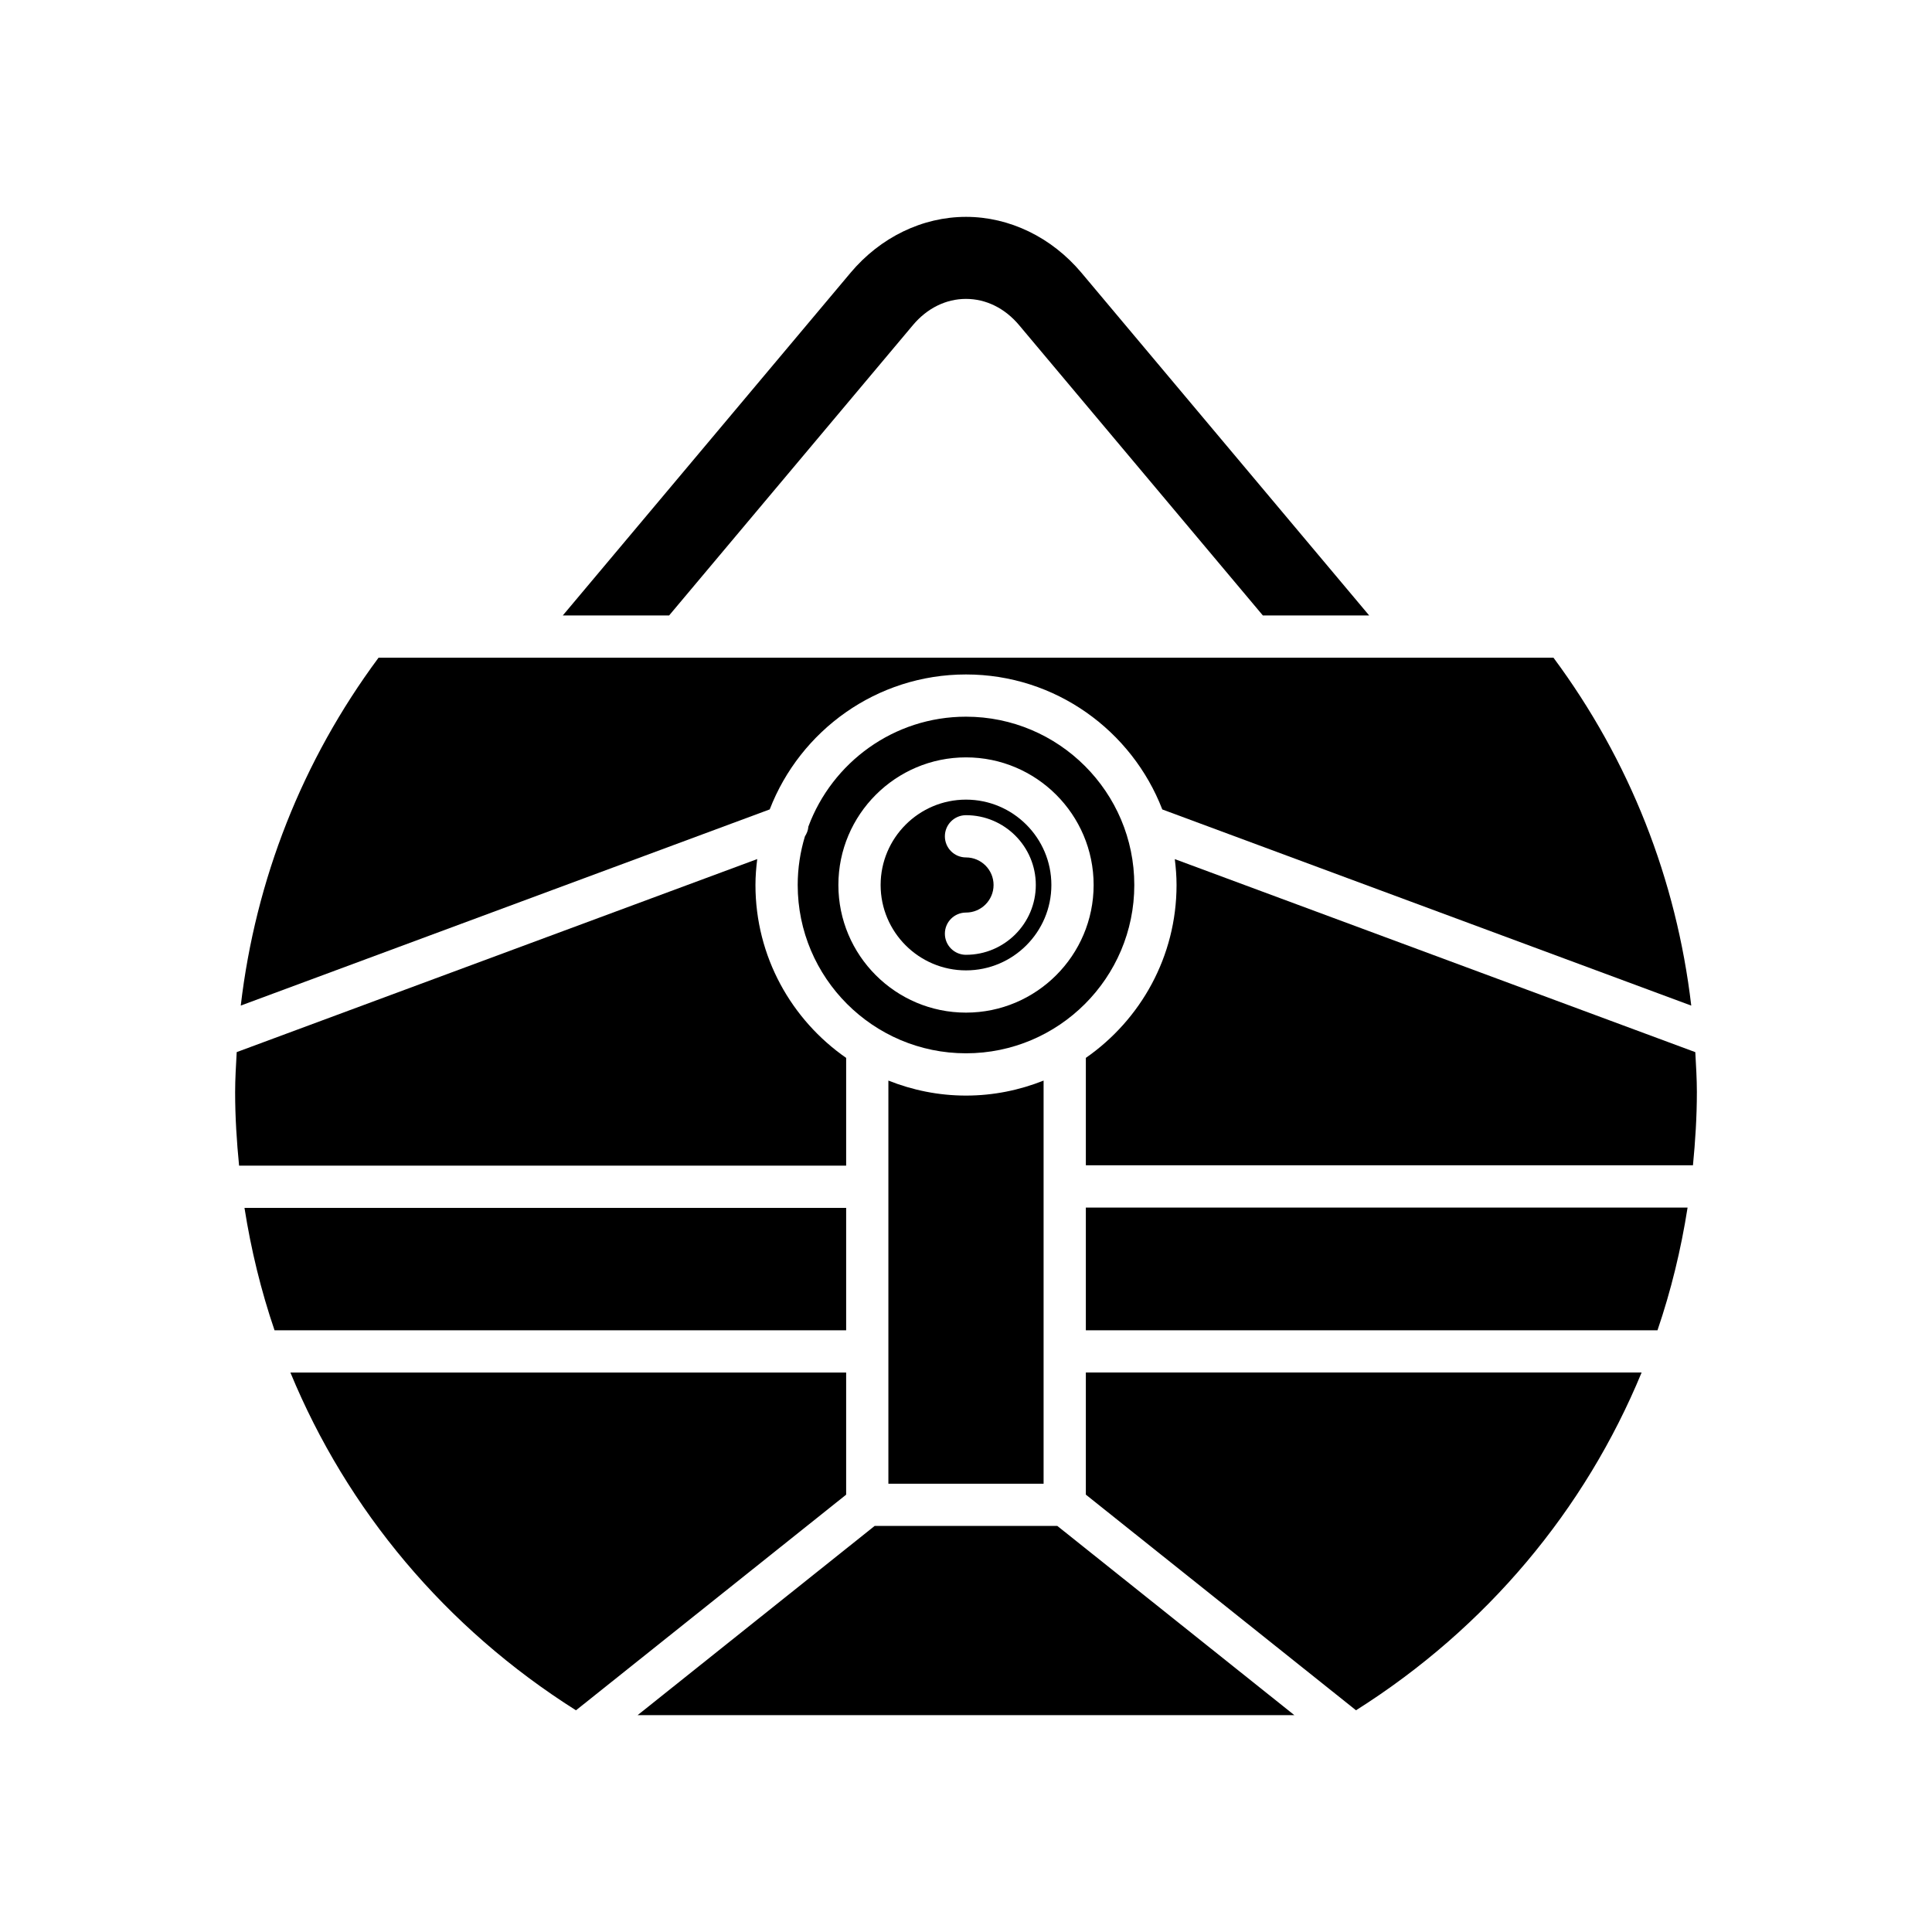
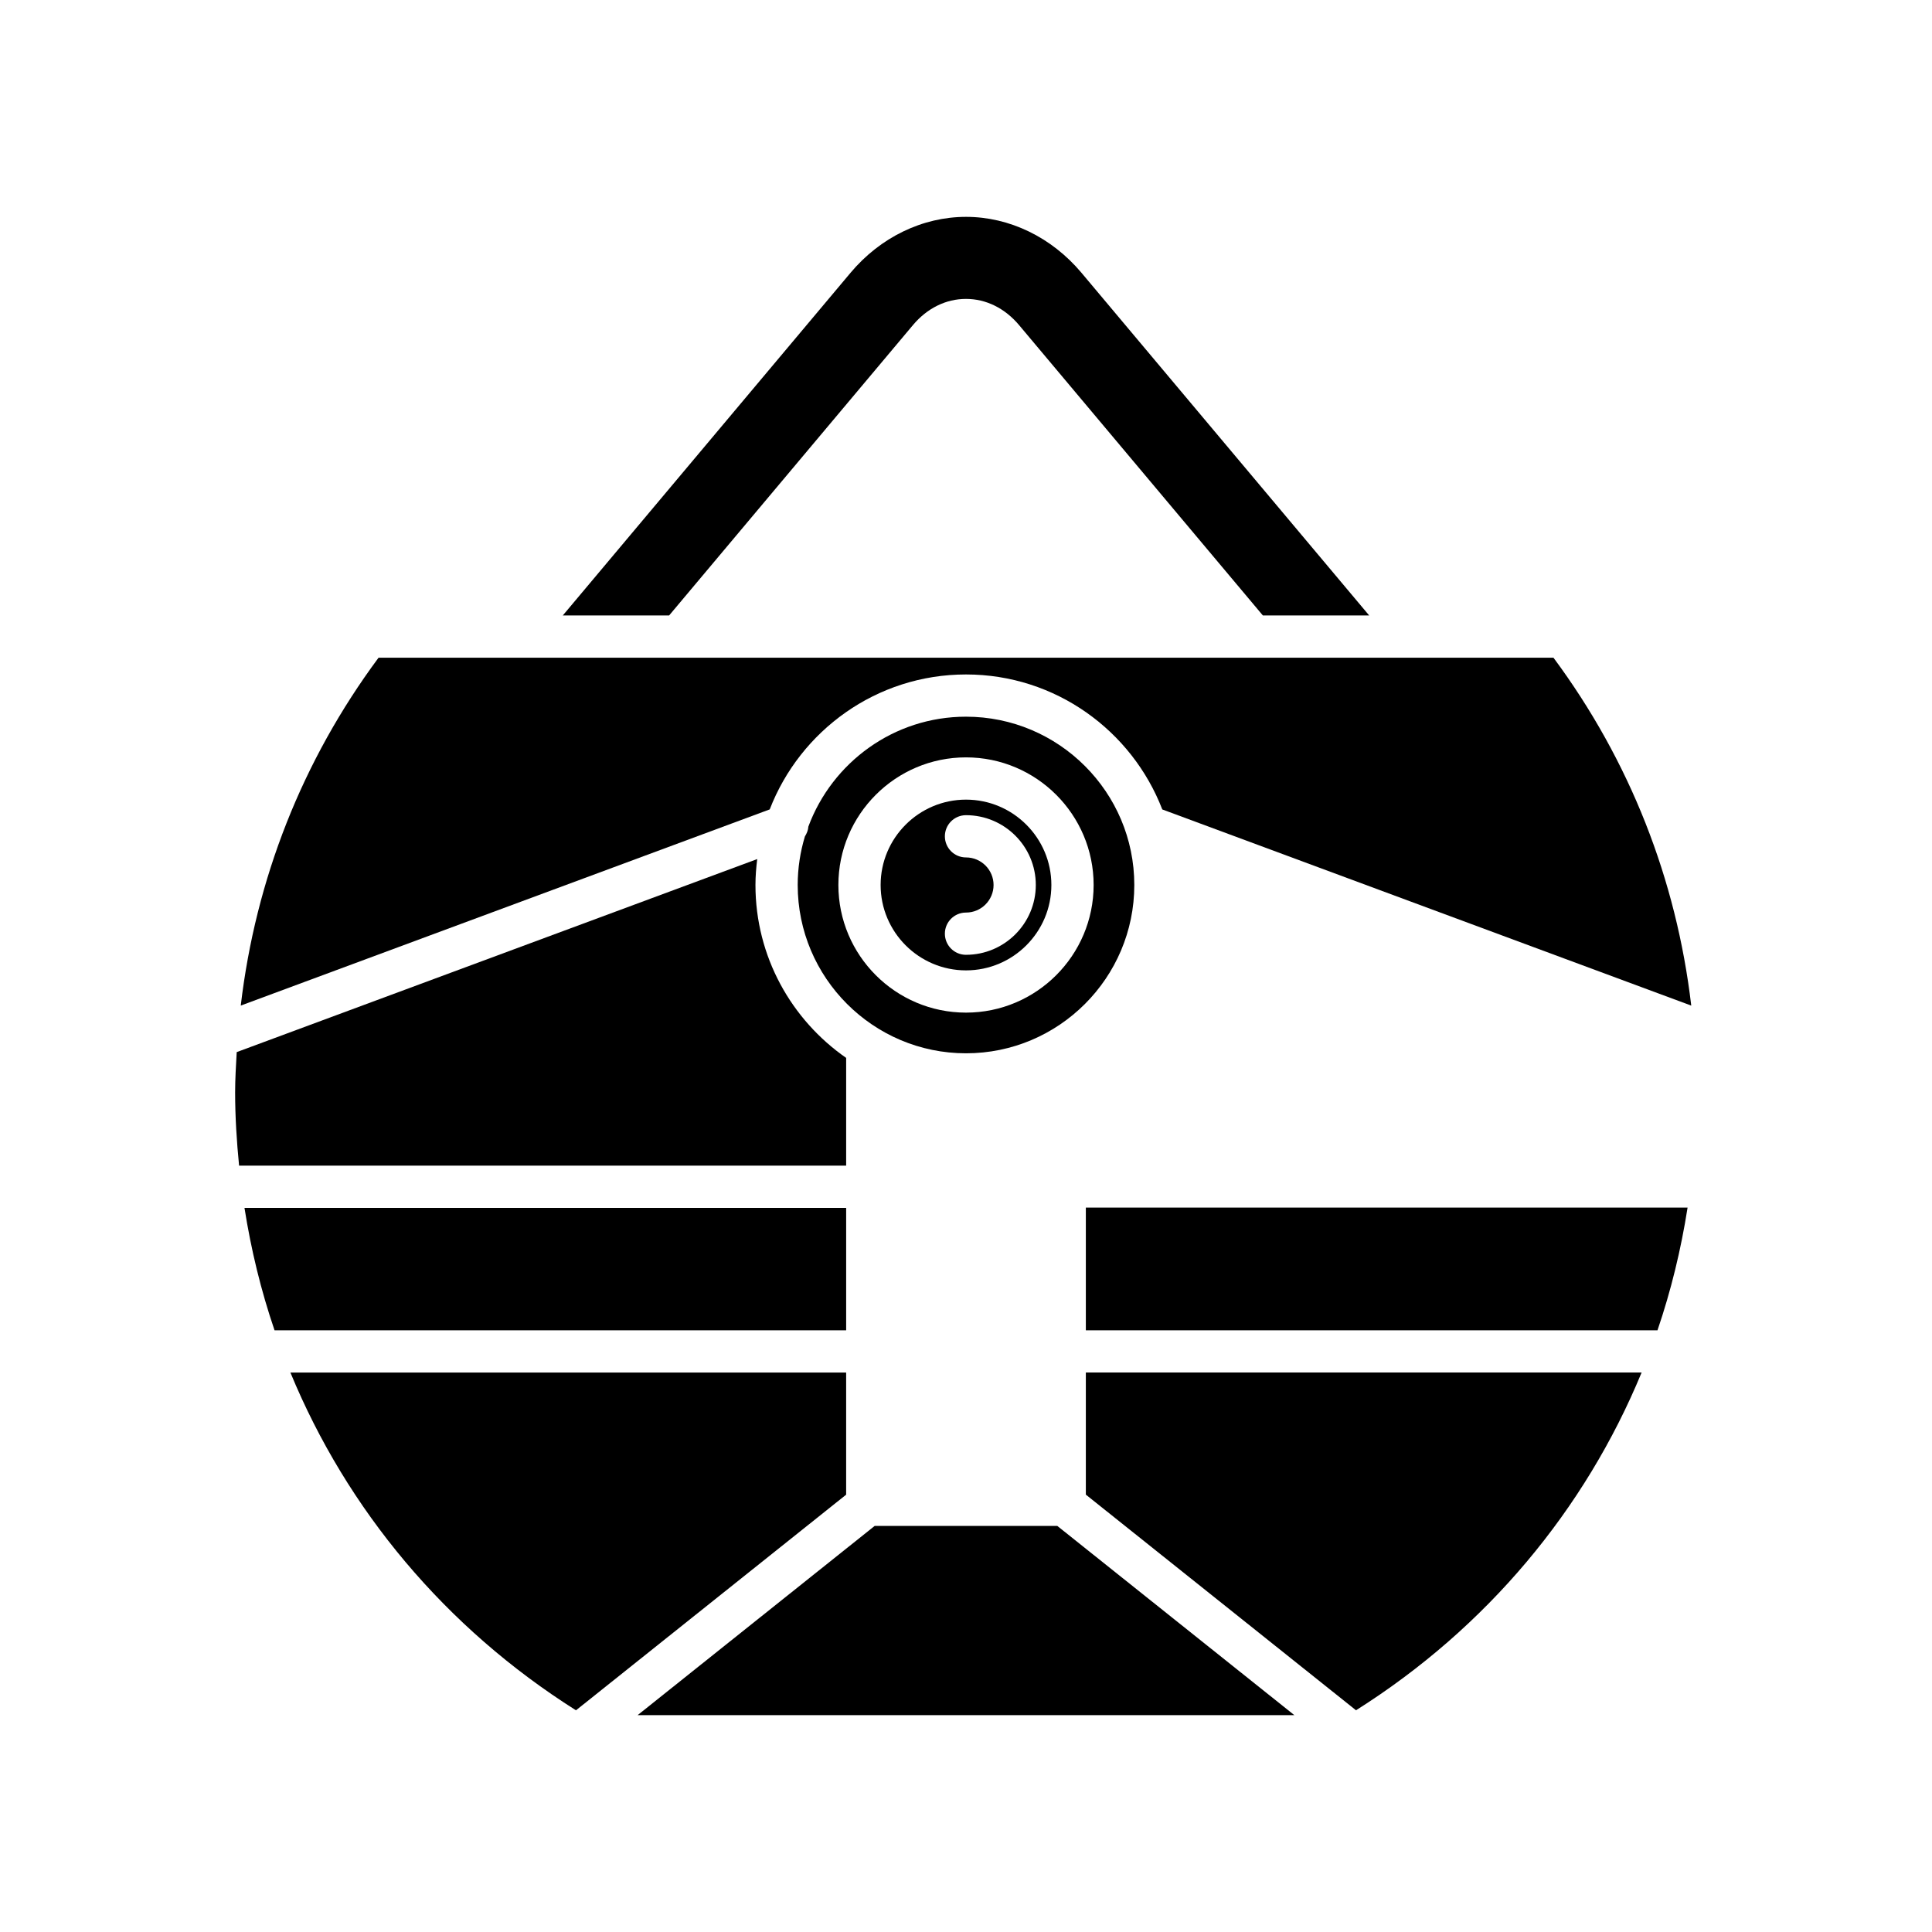
<svg xmlns="http://www.w3.org/2000/svg" fill="#000000" width="800px" height="800px" version="1.1" viewBox="144 144 512 512">
  <g>
    <path d="m400 201.47c-11.535 0-22.688 5.402-30.598 14.82l-76.254 90.812h28.176l64.605-76.938c3.762-4.484 8.758-6.953 14.066-6.953h0.004c5.309 0 10.305 2.465 14.07 6.949l64.605 76.945h28.176l-76.254-90.82c-7.91-9.414-19.062-14.816-30.598-14.816z" />
    <path d="m244.32 318.3c-20.27 27.32-32.59 58.812-36.516 92.188l140.18-51.988c8.074-20.887 28.316-35.762 52.016-35.762 23.703 0 43.949 14.883 52.02 35.773l140.18 51.984c-3.926-33.379-16.246-64.875-36.516-92.199z" />
-     <path d="m379.43 537.2h41.133v-35.031c0-0.008-0.004-0.016-0.004-0.027 0-0.008 0.004-0.016 0.004-0.027v-71.75c-6.375 2.539-13.301 3.977-20.566 3.977s-14.191-1.438-20.566-3.977v71.754c0 0.008 0.004 0.016 0.004 0.027 0 0.008-0.004 0.016-0.004 0.027z" />
    <path d="m206.73 422.82c-0.191 3.547-0.418 7.086-0.418 10.668 0 6.543 0.418 13.004 1.047 19.414h160.88v-28.551c-14.504-10.086-24.035-26.852-24.035-45.816 0-2.332 0.191-4.613 0.469-6.871z" />
    <path d="m368.24 496.54v-32.438h-159.45c1.746 11.109 4.387 21.961 7.965 32.438z" />
    <path d="m296.64 597.25 71.598-57.148v-32.363l-147.28-0.004c15.008 36.367 41.055 67.641 75.684 89.516z" />
    <path d="m375.79 548.39-62.809 50.137h174.03l-62.809-50.137z" />
    <path d="m431.76 507.73v32.363l71.598 57.148c34.633-21.871 60.68-53.145 75.688-89.516z" />
    <path d="m591.23 464.02h-159.47v32.527h151.49c3.586-10.508 6.231-21.387 7.977-32.527z" />
-     <path d="m593.69 433.49c0-3.578-0.227-7.113-0.418-10.66l-137.94-51.156c0.277 2.254 0.465 4.531 0.465 6.856 0 18.969-9.531 35.73-24.035 45.816v28.465h160.89c0.621-6.375 1.035-12.805 1.035-19.32z" />
    <path d="m400 355.91c-12.477 0-22.625 10.152-22.625 22.625 0 12.477 10.152 22.625 22.625 22.625 12.477 0 22.625-10.152 22.625-22.625s-10.152-22.625-22.625-22.625zm0 41.125c-3.094 0-5.598-2.504-5.598-5.598s2.504-5.598 5.598-5.598c4.031 0 7.305-3.273 7.305-7.305 0-4.027-3.273-7.305-7.305-7.305-3.094 0-5.598-2.504-5.598-5.598s2.504-5.598 5.598-5.598c10.203 0 18.5 8.297 18.5 18.5-0.004 10.203-8.301 18.5-18.5 18.5z" />
    <path d="m400 333.93c-19.145 0-35.461 12.145-41.773 29.121-0.055 0.949-0.418 1.816-0.918 2.613-1.23 4.078-1.91 8.395-1.91 12.871 0 24.594 20.008 44.602 44.602 44.602s44.602-20.008 44.602-44.602c0-24.598-20.008-44.605-44.602-44.605zm0 78.426c-18.652 0-33.82-15.168-33.82-33.824 0-18.652 15.168-33.82 33.82-33.82s33.824 15.168 33.824 33.82c-0.004 18.652-15.172 33.824-33.824 33.824z" />
  </g>
</svg>